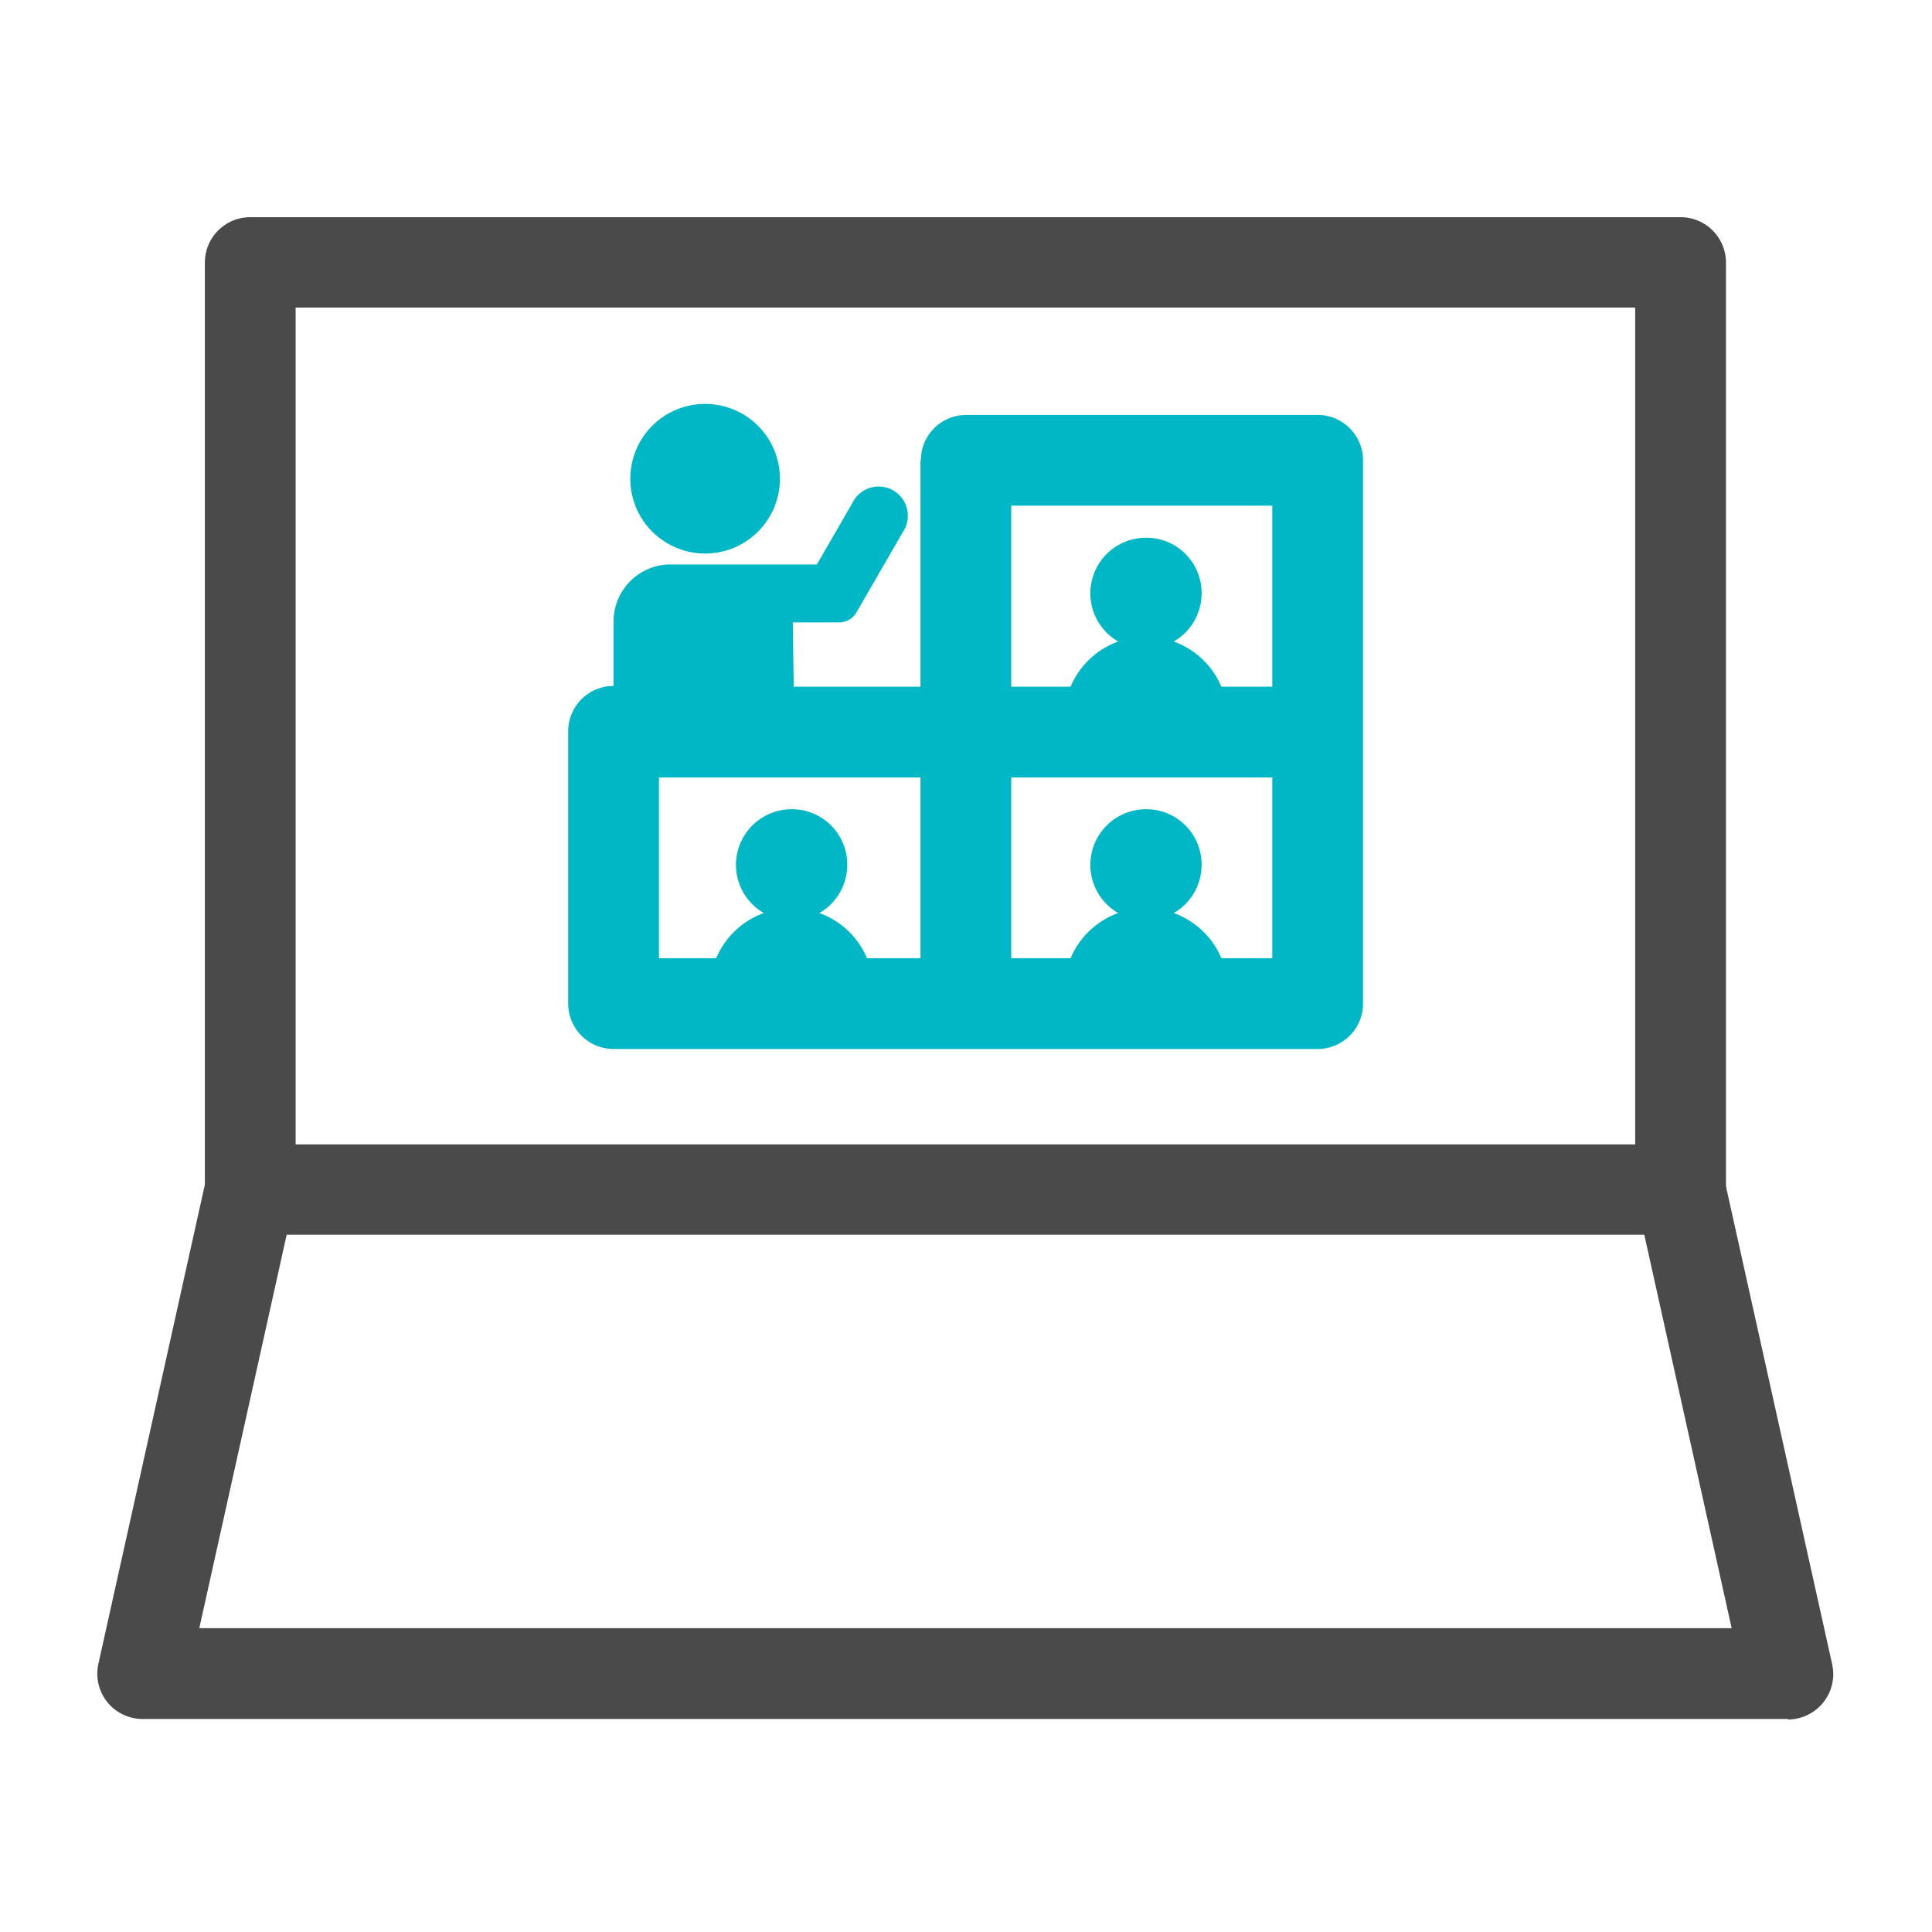
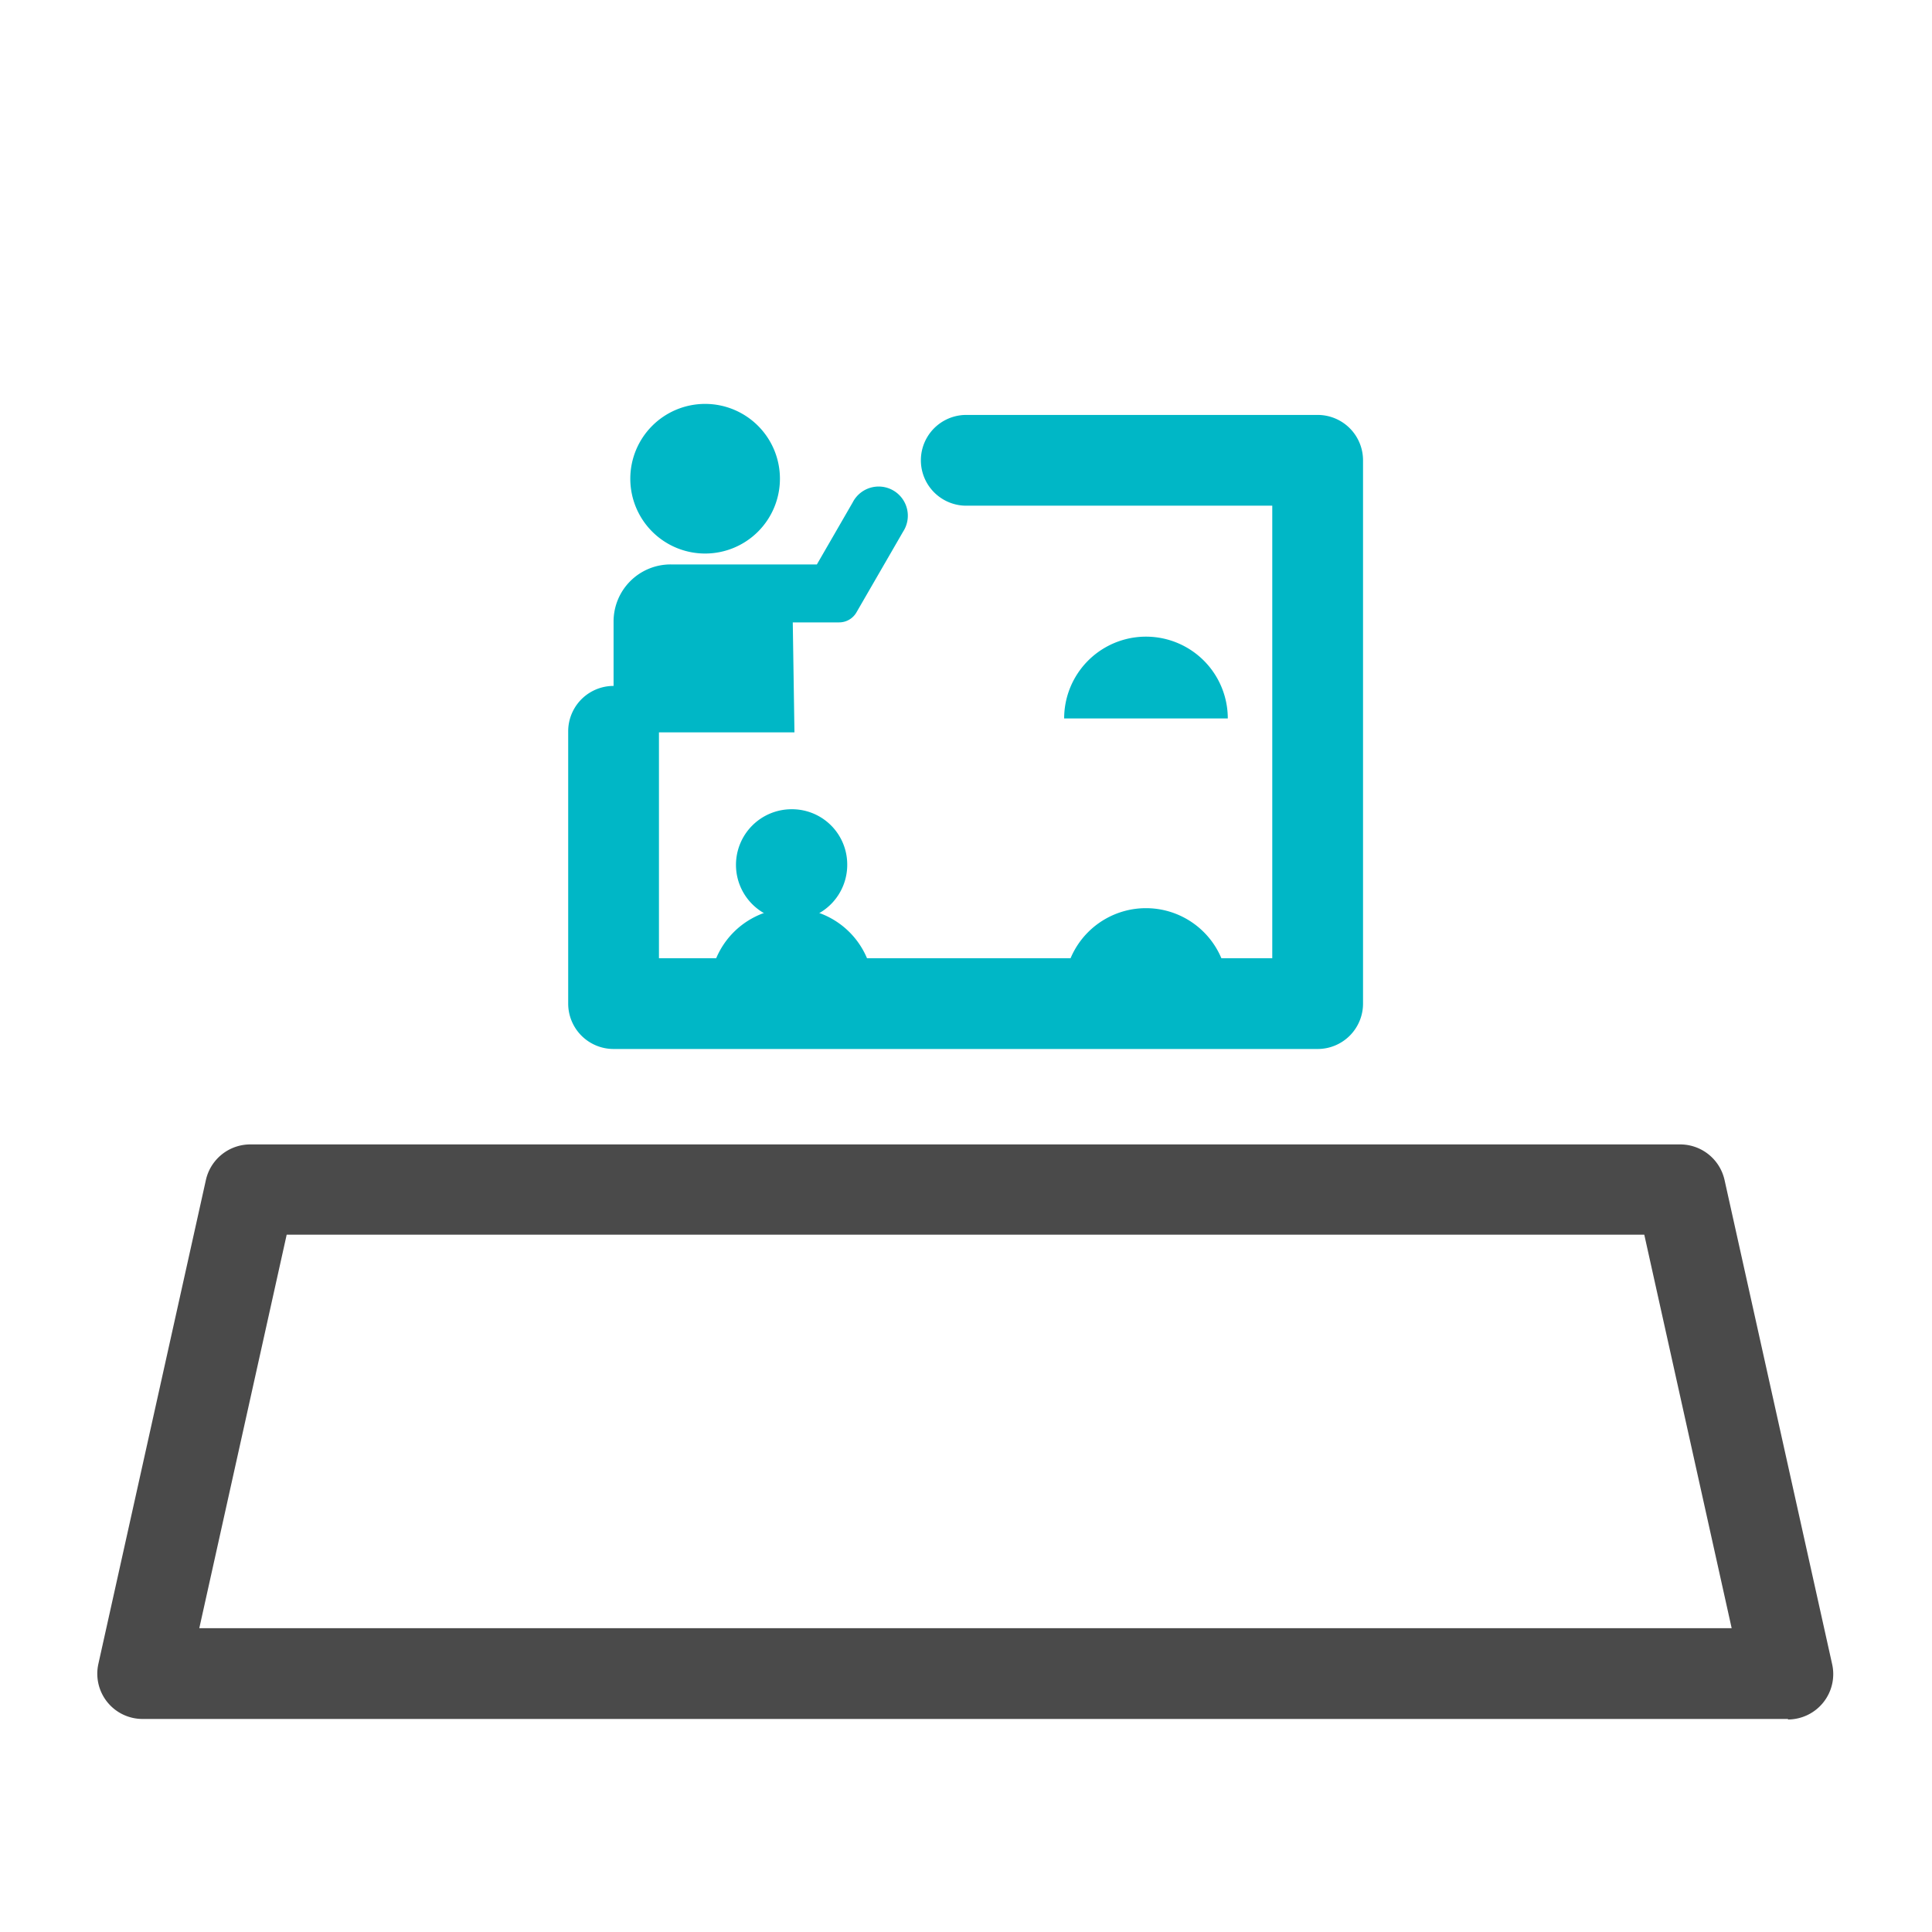
<svg xmlns="http://www.w3.org/2000/svg" id="Icons_Edit" data-name="Icons Edit" viewBox="0 0 149 149">
  <path d="M101.62,80.9H47.32a3.5,3.5,0,0,1-3.5-3.5v-21a3.5,3.5,0,0,1,7,0V73.9h47.3V39H74.52a3.5,3.5,0,0,1,0-7h27.1a3.5,3.5,0,0,1,3.5,3.5V77.4A3.5,3.5,0,0,1,101.62,80.9Z" style="fill:#00b7c6" />
-   <path d="M92.67,45.7a4.29,4.29,0,1,1-4.29-4.23,4.26,4.26,0,0,1,4.29,4.23" style="fill:#00b7c6" />
  <path d="M82.07,55.41h0a6.31,6.31,0,0,1,12.62,0Z" style="fill:#00b7c6" />
  <path d="M65.34,66.64a4.29,4.29,0,1,1-4.29-4.23,4.26,4.26,0,0,1,4.29,4.23" style="fill:#00b7c6" />
  <path d="M54.74,76.35h0a6.31,6.31,0,0,1,12.62,0Z" style="fill:#00b7c6" />
-   <path d="M92.67,66.64a4.29,4.29,0,1,1-4.29-4.23,4.26,4.26,0,0,1,4.29,4.23" style="fill:#00b7c6" />
  <path d="M82.07,76.35h0a6.31,6.31,0,0,1,12.62,0Z" style="fill:#00b7c6" />
-   <rect x="70.99" y="35.52" width="7" height="41.87" style="fill:#00b7c6" />
-   <rect x="47.32" y="52.96" width="54.25" height="7" style="fill:#00b7c6" />
  <path d="M48.61,36.92a5.77,5.77,0,1,0,5.77-5.77,5.77,5.77,0,0,0-5.77,5.77" style="fill:#00b7c6" />
  <path d="M61.27,56.48,61.14,48h3.57a1.54,1.54,0,0,0,1.34-.77L69.65,41a2.25,2.25,0,1,0-3.89-2.25L63,43.53H51.73a4.4,4.4,0,0,0-4.41,4.41v8.54" style="fill:#00b7c6" />
-   <path d="M133.11,91.72h-7v-68H22.8v68h-7V20.25a3.5,3.5,0,0,1,3.5-3.5H129.61a3.5,3.5,0,0,1,3.5,3.5Z" style="fill:#4a4a4a" />
  <path d="M137.91,132.57H11a3.49,3.49,0,0,1-3.41-4.26L15.88,91a3.51,3.51,0,0,1,3.42-2.74H129.61A3.51,3.51,0,0,1,133,91l8.3,37.35a3.5,3.5,0,0,1-3.42,4.26Zm-122.54-7H133.55l-6.74-30.35H22.11Z" style="fill:#4a4a4a" />
</svg>